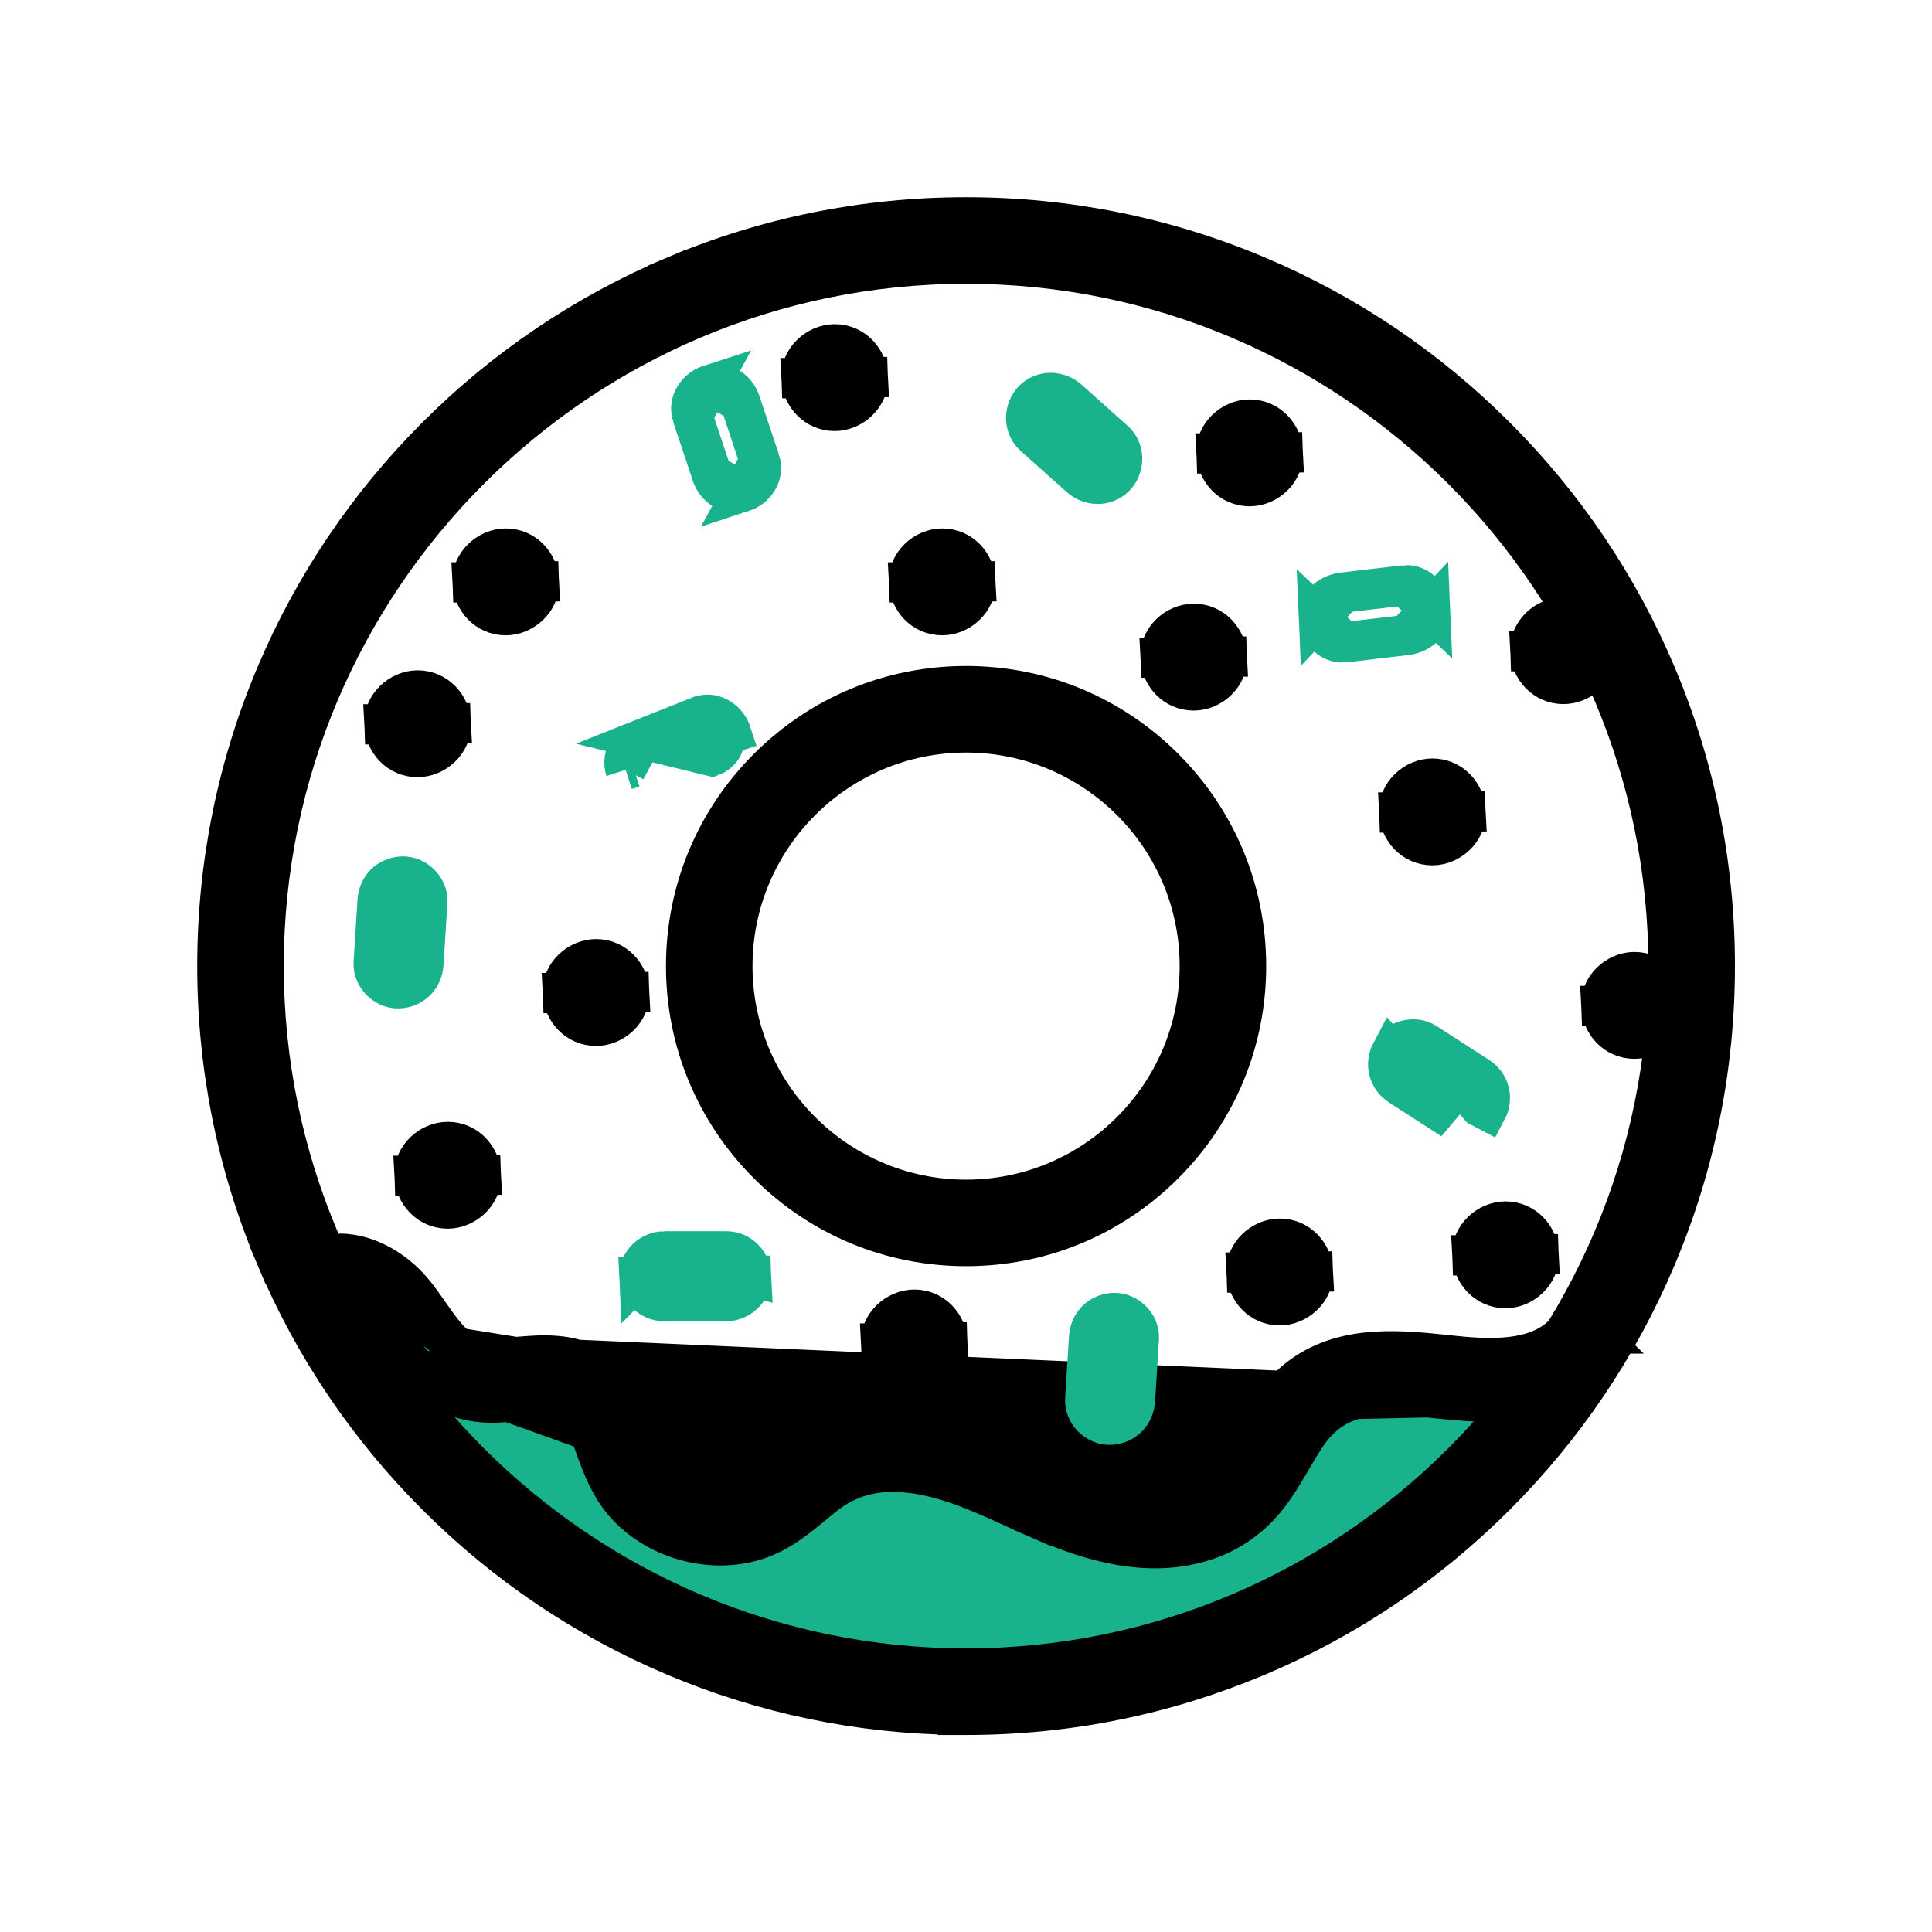
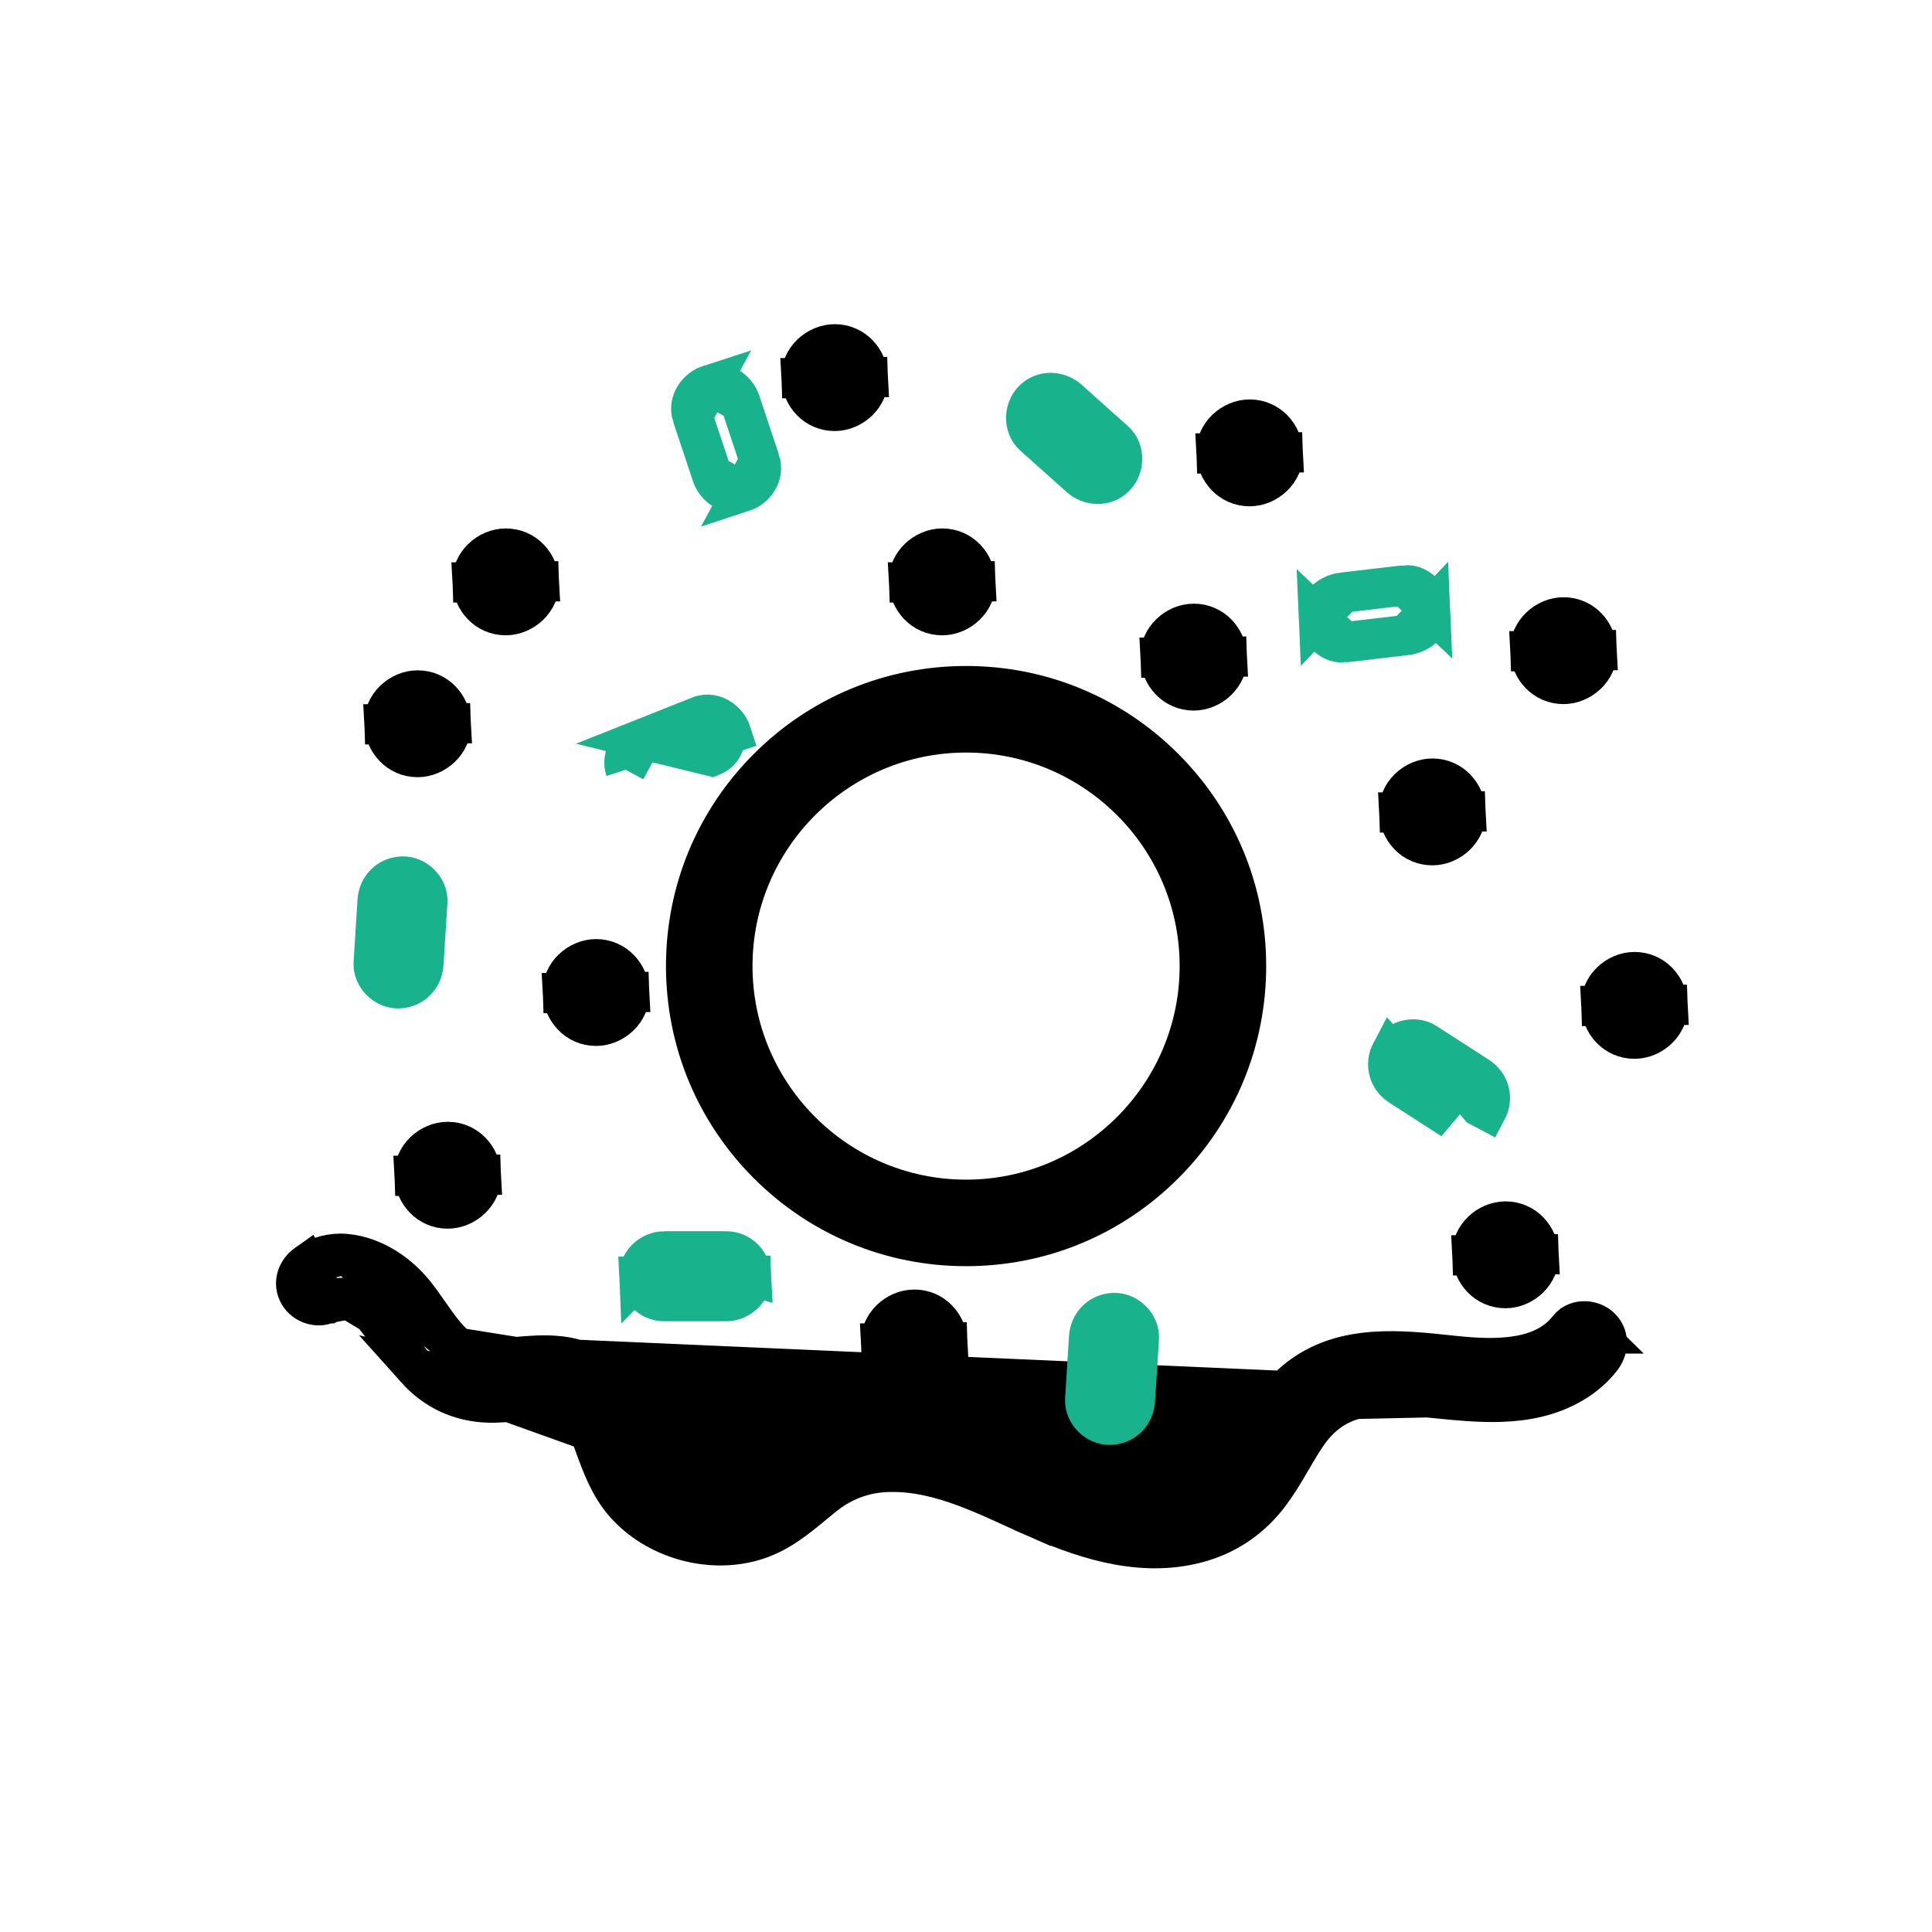
<svg xmlns="http://www.w3.org/2000/svg" width="48" height="48" viewBox="0 0 48 48" fill="none">
-   <path d="M6.4 30.4L10.8 33.6L14.8 35.2L17.2 38L21.2 36L23.6 36.8L28.8 38L33.2 34.4H38L41.6 30.4L38.8 34.8C38.8 34.8 36.747 37.151 35.2 38.4C33.345 39.898 32.219 40.727 30 41.6C27.776 42.474 26.39 42.406 24 42.4C21.272 42.393 19.706 42.279 17.2 41.2C14.414 40 12.945 38.945 10.8 36.8C8.655 34.655 6.4 30.4 6.4 30.4Z" fill="#18B28D" />
-   <path d="M16.761 41.142C18.994 42.086 21.362 42.578 23.802 42.603V42.605H24.002C26.513 42.605 28.949 42.112 31.243 41.142C33.458 40.205 35.448 38.864 37.156 37.156C38.864 35.448 40.205 33.458 41.142 31.243C42.112 28.949 42.604 26.513 42.604 24.002C42.604 21.491 42.112 19.055 41.142 16.761C40.205 14.546 38.864 12.557 37.156 10.849C35.448 9.141 33.458 7.799 31.243 6.862C28.949 5.892 26.512 5.4 24.002 5.4C21.491 5.4 19.055 5.892 16.761 6.862L16.839 7.046L16.761 6.862C14.546 7.799 12.556 9.14 10.848 10.848C9.141 12.556 7.799 14.546 6.862 16.761C5.892 19.055 5.4 21.491 5.4 24.002C5.4 26.513 5.892 28.949 6.862 31.243L7.046 31.165L6.862 31.243C7.799 33.458 9.14 35.447 10.848 37.155C12.556 38.863 14.546 40.205 16.761 41.142ZM6.551 24.002C6.551 14.38 14.379 6.551 24.002 6.551C33.624 6.551 41.453 14.38 41.453 24.002C41.453 33.624 33.624 41.453 24.002 41.453C14.379 41.453 6.551 33.624 6.551 24.002Z" fill="black" stroke="black" strokeWidth="0.4" />
  <path d="M19.083 19.084L19.083 19.084C17.77 20.397 17.046 22.145 17.046 24.002C17.046 25.86 17.77 27.607 19.083 28.921C20.397 30.234 22.144 30.958 24.002 30.958C25.86 30.958 27.607 30.234 28.921 28.921L28.921 28.921C30.234 27.608 30.958 25.86 30.958 24.002C30.958 22.145 30.234 20.397 28.921 19.084L28.921 19.084C27.607 17.77 25.86 17.046 24.002 17.046C22.144 17.046 20.397 17.77 19.083 19.084ZM18.196 24.002C18.196 20.801 20.801 18.197 24.002 18.197C27.203 18.197 29.808 20.801 29.808 24.002C29.808 27.203 27.203 29.808 24.002 29.808C20.801 29.808 18.196 27.203 18.196 24.002Z" fill="black" stroke="black" strokeWidth="0.4" />
  <path d="M8.136 32.379C8.012 32.441 7.876 32.44 7.762 32.406C7.631 32.368 7.506 32.281 7.432 32.155L7.432 32.155C7.266 31.871 7.398 31.566 7.614 31.413L8.136 32.379ZM8.136 32.379H8.145L8.197 32.342C8.28 32.284 8.349 32.258 8.414 32.249C8.481 32.24 8.558 32.248 8.661 32.277L8.136 32.379ZM10.332 34.003L10.332 34.003C10.156 33.806 10.004 33.587 9.86 33.381C9.837 33.348 9.814 33.316 9.792 33.284C9.625 33.045 9.462 32.825 9.266 32.642L10.332 34.003ZM10.332 34.003C10.806 34.533 11.416 34.822 12.129 34.846C12.378 34.854 12.636 34.827 12.877 34.803C12.935 34.797 12.993 34.791 13.049 34.785C13.347 34.758 13.619 34.745 13.872 34.797L10.332 34.003ZM14.89 35.633C14.707 35.144 14.46 34.715 13.913 34.601C13.572 34.531 13.211 34.568 12.851 34.604C12.61 34.629 12.37 34.653 12.136 34.646L14.89 35.633ZM14.89 35.633C14.918 35.706 14.945 35.78 14.972 35.854C15.148 36.336 15.321 36.811 15.665 37.208L14.89 35.633ZM39.782 33.745C39.59 33.991 39.35 34.196 39.086 34.353C38.518 34.691 37.897 34.807 37.279 34.827C36.748 34.844 36.206 34.79 35.699 34.739C35.62 34.731 35.542 34.724 35.465 34.716L12.816 33.717C12.824 33.717 12.832 33.716 12.84 33.715C13.43 33.664 14.144 33.602 14.747 33.972C15.349 34.341 15.61 34.985 15.812 35.548L15.626 35.615L15.812 35.548C15.997 36.063 16.157 36.477 16.52 36.794L16.52 36.794C16.827 37.063 17.284 37.25 17.681 37.285L17.681 37.285C18.187 37.33 18.603 37.213 19.024 36.917L19.024 36.917C19.203 36.791 19.366 36.658 19.534 36.52C19.622 36.449 19.711 36.376 19.804 36.303C20.07 36.094 20.358 35.891 20.701 35.748L20.701 35.748C21.354 35.475 22.072 35.424 22.753 35.506L22.753 35.506C23.502 35.597 24.191 35.84 24.853 36.119C25.119 36.232 25.376 36.348 25.631 36.463C26.022 36.639 26.407 36.813 26.811 36.968C27.899 37.384 29.17 37.605 30.134 36.975C30.561 36.695 30.828 36.239 31.111 35.752L31.111 35.752C31.119 35.738 31.127 35.725 31.135 35.712C31.422 35.218 31.741 34.67 32.228 34.277C32.807 33.81 33.476 33.632 34.152 33.586C34.772 33.543 35.412 33.611 36.004 33.674C36.052 33.679 36.1 33.684 36.148 33.689C36.665 33.743 37.22 33.773 37.726 33.686C38.229 33.599 38.666 33.4 38.973 33.006C39.082 32.866 39.246 32.823 39.383 32.828C39.519 32.833 39.664 32.886 39.765 32.988L39.765 32.988C40.006 33.229 39.935 33.548 39.782 33.745ZM39.782 33.745C39.782 33.745 39.782 33.745 39.782 33.745L39.624 33.622L39.782 33.745ZM11.371 33.486L11.371 33.486C11.752 33.796 12.249 33.766 12.816 33.717L11.371 33.486ZM11.371 33.486C11.164 33.317 10.992 33.105 10.822 32.869C10.769 32.796 10.715 32.718 10.66 32.639C10.545 32.474 10.425 32.302 10.299 32.145C9.893 31.64 9.282 31.221 8.596 31.155L8.596 31.155M11.371 33.486L8.596 31.155M8.596 31.155C8.253 31.123 7.898 31.213 7.614 31.413L8.596 31.155ZM13.872 34.797C14.31 34.888 14.524 35.225 14.703 35.703L14.703 35.703C14.729 35.774 14.756 35.846 14.782 35.919C14.957 36.399 15.144 36.912 15.514 37.339L15.514 37.339C16.294 38.237 17.651 38.619 18.784 38.259C19.355 38.078 19.807 37.703 20.226 37.356C20.304 37.291 20.381 37.227 20.458 37.165L20.458 37.165C20.927 36.788 21.463 36.586 22.062 36.569L22.063 36.569C22.722 36.549 23.352 36.706 23.978 36.938C24.397 37.094 24.802 37.279 25.212 37.467C25.42 37.562 25.63 37.657 25.843 37.75L25.922 37.567L25.843 37.75C27.066 38.282 28.485 38.719 29.877 38.292L29.877 38.292C30.544 38.087 31.096 37.691 31.518 37.143L31.518 37.143C31.705 36.898 31.863 36.638 32.011 36.385C32.033 36.347 32.055 36.309 32.077 36.272C32.204 36.055 32.326 35.846 32.463 35.645L32.463 35.645C32.771 35.193 33.167 34.886 33.688 34.755L13.872 34.797ZM33.688 34.755C34.25 34.615 34.854 34.657 35.465 34.716L33.688 34.755ZM39.624 33.129C39.503 33.009 39.247 32.979 39.13 33.129H39.624ZM8.661 32.277C8.879 32.339 9.086 32.474 9.266 32.641L8.661 32.277Z" fill="black" stroke="black" strokeWidth="0.4" />
  <path d="M17.691 11.798L17.691 11.798L17.203 10.334L17.691 11.798ZM17.691 11.798C17.785 12.08 18.102 12.332 18.457 12.218L18.457 12.218M17.691 11.798L18.457 12.218M18.457 12.218C18.739 12.126 18.996 11.805 18.877 11.449L18.457 12.218ZM18.389 9.985L18.389 9.985L18.877 11.449L18.389 9.985ZM18.389 9.985C18.295 9.703 17.977 9.451 17.623 9.566L17.623 9.566M18.389 9.985L17.623 9.566M17.623 9.566C17.341 9.657 17.084 9.979 17.203 10.334L17.623 9.566Z" fill="#18B28D" stroke="#18B28D" strokeWidth="0.4" />
  <path d="M34.892 14.544L34.892 14.544C35.089 14.521 35.251 14.614 35.357 14.731C35.461 14.845 35.527 15 35.533 15.152L34.892 14.544ZM34.892 14.544L34.125 14.633M34.892 14.544L34.125 14.633M33.405 15.957L33.405 15.957C33.208 15.98 33.046 15.887 32.94 15.77C32.837 15.655 32.77 15.5 32.764 15.349L33.405 15.957ZM33.405 15.957L34.172 15.867M33.405 15.957L34.172 15.867M34.125 14.633L33.359 14.723M34.125 14.633L33.359 14.723M33.359 14.723C33.359 14.723 33.359 14.723 33.359 14.723M33.359 14.723L33.359 14.723M33.359 14.723C33.359 14.723 33.359 14.723 33.359 14.723M33.359 14.723L33.359 14.723M33.359 14.723C33.09 14.754 32.746 14.955 32.764 15.349L33.359 14.723ZM34.172 15.867L34.938 15.778M34.172 15.867L34.938 15.778M34.938 15.778C34.938 15.778 34.938 15.778 34.938 15.778C35.208 15.746 35.551 15.546 35.533 15.152L34.938 15.778Z" fill="#18B28D" stroke="#18B28D" strokeWidth="0.4" />
  <path d="M35.423 25.913L35.423 25.913L36.072 26.332L36.721 26.75C36.721 26.75 36.721 26.75 36.721 26.75C37.004 26.933 37.098 27.284 36.939 27.584C36.939 27.584 36.939 27.584 36.939 27.584L36.763 27.491L35.423 25.913ZM35.423 25.913C35.276 25.818 35.098 25.806 34.947 25.846M35.423 25.913L34.947 25.846M34.947 25.846C34.796 25.886 34.648 25.983 34.566 26.138L34.947 25.846ZM36.082 27.809L36.082 27.809L34.566 26.138C34.407 26.438 34.501 26.79 34.784 26.972C34.784 26.972 34.784 26.972 34.784 26.972L35.433 27.39L36.082 27.809Z" fill="#18B28D" stroke="#18B28D" strokeWidth="0.4" />
  <path d="M27.058 33.226L27.058 33.226L26.962 34.767L26.962 34.767C26.951 34.946 27.033 35.107 27.144 35.217C27.255 35.326 27.415 35.406 27.589 35.398L27.589 35.398C27.935 35.382 28.177 35.123 28.198 34.792L28.198 34.792L28.295 33.251L28.295 33.251C28.306 33.072 28.224 32.911 28.113 32.802C28.002 32.692 27.842 32.613 27.668 32.621L27.668 32.621C27.322 32.636 27.079 32.895 27.058 33.226Z" fill="#18B28D" stroke="#18B28D" strokeWidth="0.4" />
  <path d="M9.381 22.382L9.381 22.382L9.284 23.923L9.284 23.923C9.273 24.102 9.355 24.263 9.466 24.373C9.577 24.482 9.737 24.562 9.911 24.554L9.911 24.554C10.257 24.538 10.499 24.279 10.52 23.948L10.52 23.948L10.617 22.407L10.617 22.407C10.628 22.228 10.546 22.067 10.435 21.958C10.324 21.848 10.164 21.769 9.99 21.777L9.99 21.777C9.644 21.792 9.401 22.051 9.381 22.382Z" fill="#18B28D" stroke="#18B28D" strokeWidth="0.4" />
  <path d="M16.501 31.09H18.044C18.399 31.09 18.648 31.379 18.663 31.699L16.501 31.09ZM16.501 31.09C16.182 31.09 15.867 31.363 15.883 31.717L16.501 31.09ZM15.883 31.717C15.897 32.037 16.146 32.326 16.501 32.326H18.044C18.363 32.326 18.678 32.053 18.663 31.699L15.883 31.717Z" fill="#18B28D" stroke="#18B28D" strokeWidth="0.4" />
-   <path d="M15.952 18.363L15.952 18.363L17.386 17.793C17.387 17.793 17.387 17.793 17.387 17.793C17.569 17.72 17.75 17.765 17.883 17.85C18.013 17.933 18.118 18.064 18.165 18.209C18.165 18.209 18.165 18.209 18.165 18.209L17.975 18.271C18.05 18.502 17.886 18.705 17.683 18.785L15.952 18.363ZM15.952 18.363C15.697 18.464 15.422 18.752 15.543 19.125M15.952 18.363L15.543 19.125M15.543 19.125L15.734 19.064L15.543 19.125Z" fill="#18B28D" stroke="#18B28D" strokeWidth="0.4" />
+   <path d="M15.952 18.363L15.952 18.363L17.386 17.793C17.387 17.793 17.387 17.793 17.387 17.793C17.569 17.72 17.75 17.765 17.883 17.85C18.013 17.933 18.118 18.064 18.165 18.209C18.165 18.209 18.165 18.209 18.165 18.209L17.975 18.271C18.05 18.502 17.886 18.705 17.683 18.785L15.952 18.363ZM15.952 18.363C15.697 18.464 15.422 18.752 15.543 19.125M15.952 18.363L15.543 19.125M15.543 19.125L15.543 19.125Z" fill="#18B28D" stroke="#18B28D" strokeWidth="0.4" />
  <path d="M25.682 10.822L25.682 10.822L26.258 11.337L26.833 11.851C26.833 11.851 26.833 11.851 26.833 11.851C27.068 12.061 27.447 12.097 27.7 11.844C27.817 11.726 27.876 11.565 27.879 11.409C27.882 11.252 27.827 11.083 27.692 10.961L27.692 10.961L27.116 10.447L26.541 9.932C26.541 9.932 26.541 9.932 26.541 9.932C26.541 9.932 26.541 9.932 26.541 9.932C26.306 9.723 25.927 9.687 25.674 9.94C25.557 10.057 25.498 10.219 25.495 10.374C25.492 10.531 25.547 10.701 25.682 10.822Z" fill="#18B28D" stroke="#18B28D" strokeWidth="0.4" />
  <path d="M13.393 14.447C13.414 14.914 12.993 15.284 12.565 15.284C12.093 15.284 11.758 14.898 11.738 14.465L13.393 14.447ZM13.393 14.447C13.373 14.014 13.037 13.629 12.565 13.629C12.137 13.629 11.717 13.999 11.738 14.465L13.393 14.447Z" fill="black" stroke="black" strokeWidth="0.4" />
  <path d="M21.565 9.373C21.586 9.839 21.166 10.209 20.738 10.209C20.265 10.209 19.93 9.824 19.91 9.391L21.565 9.373ZM21.565 9.373C21.546 8.94 21.21 8.554 20.738 8.554C20.31 8.554 19.889 8.924 19.91 9.391L21.565 9.373Z" fill="black" stroke="black" strokeWidth="0.4" />
  <path d="M24.236 14.447C24.257 14.914 23.837 15.284 23.409 15.284C22.936 15.284 22.601 14.898 22.581 14.465L24.236 14.447ZM24.236 14.447C24.216 14.014 23.881 13.629 23.409 13.629C22.98 13.629 22.56 13.999 22.581 14.465L24.236 14.447Z" fill="black" stroke="black" strokeWidth="0.4" />
  <path d="M31.874 11.243C31.895 11.709 31.475 12.079 31.047 12.079C30.575 12.079 30.239 11.694 30.22 11.261L31.874 11.243ZM31.874 11.243C31.855 10.81 31.519 10.424 31.047 10.424C30.619 10.424 30.199 10.794 30.22 11.261L31.874 11.243Z" fill="black" stroke="black" strokeWidth="0.4" />
  <path d="M36.414 20.163C36.435 20.629 36.015 20.999 35.587 20.999C35.115 20.999 34.779 20.614 34.76 20.181L36.414 20.163ZM36.414 20.163C36.395 19.73 36.059 19.344 35.587 19.344C35.159 19.344 34.739 19.714 34.76 20.181L36.414 20.163Z" fill="black" stroke="black" strokeWidth="0.4" />
-   <path d="M32.622 31.593C32.643 32.06 32.222 32.43 31.794 32.43C31.322 32.43 30.987 32.044 30.967 31.611L32.622 31.593ZM32.622 31.593C32.602 31.16 32.267 30.775 31.794 30.775C31.366 30.775 30.946 31.145 30.967 31.611L32.622 31.593Z" fill="black" stroke="black" strokeWidth="0.4" />
  <path d="M41.435 24.97C41.456 25.436 41.036 25.806 40.608 25.806C40.136 25.806 39.8 25.421 39.781 24.988L41.435 24.97ZM41.435 24.97C41.416 24.537 41.08 24.151 40.608 24.151C40.18 24.151 39.76 24.521 39.781 24.988L41.435 24.97Z" fill="black" stroke="black" strokeWidth="0.4" />
  <path d="M15.636 24.65C15.657 25.116 15.237 25.486 14.809 25.486C14.337 25.486 14.001 25.101 13.981 24.668L15.636 24.65ZM15.636 24.65C15.617 24.217 15.281 23.831 14.809 23.831C14.381 23.831 13.96 24.201 13.981 24.668L15.636 24.65Z" fill="black" stroke="black" strokeWidth="0.4" />
  <path d="M11.951 29.19C11.972 29.656 11.552 30.026 11.123 30.026C10.651 30.026 10.316 29.641 10.296 29.208L11.951 29.19ZM11.951 29.19C11.931 28.757 11.595 28.371 11.123 28.371C10.695 28.371 10.275 28.741 10.296 29.208L11.951 29.19Z" fill="black" stroke="black" strokeWidth="0.4" />
  <path d="M11.203 17.973C11.224 18.439 10.803 18.809 10.375 18.809C9.903 18.809 9.568 18.424 9.548 17.991L11.203 17.973ZM11.203 17.973C11.183 17.54 10.848 17.154 10.375 17.154C9.947 17.154 9.527 17.524 9.548 17.991L11.203 17.973Z" fill="black" stroke="black" strokeWidth="0.4" />
  <path d="M30.485 16.317C30.506 16.784 30.086 17.154 29.658 17.154C29.186 17.154 28.85 16.768 28.831 16.335L30.485 16.317ZM30.485 16.317C30.466 15.884 30.13 15.498 29.658 15.498C29.23 15.498 28.81 15.868 28.831 16.335L30.485 16.317Z" fill="black" stroke="black" strokeWidth="0.4" />
  <path d="M23.541 33.356C23.562 33.822 23.142 34.193 22.714 34.193C22.242 34.193 21.906 33.807 21.887 33.374L23.541 33.356ZM23.541 33.356C23.522 32.923 23.186 32.538 22.714 32.538C22.286 32.538 21.866 32.908 21.887 33.374L23.541 33.356Z" fill="black" stroke="black" strokeWidth="0.4" />
  <path d="M38.23 31.166C38.251 31.633 37.831 32.003 37.403 32.003C36.931 32.003 36.595 31.617 36.576 31.184L38.23 31.166ZM38.23 31.166C38.211 30.733 37.875 30.348 37.403 30.348C36.975 30.348 36.555 30.718 36.576 31.184L38.23 31.166Z" fill="black" stroke="black" strokeWidth="0.4" />
  <path d="M39.672 16.157C39.694 16.623 39.273 16.993 38.845 16.993C38.373 16.993 38.037 16.608 38.018 16.175L39.672 16.157ZM39.672 16.157C39.653 15.724 39.317 15.338 38.845 15.338C38.417 15.338 37.997 15.708 38.018 16.175L39.672 16.157Z" fill="black" stroke="black" strokeWidth="0.4" />
</svg>